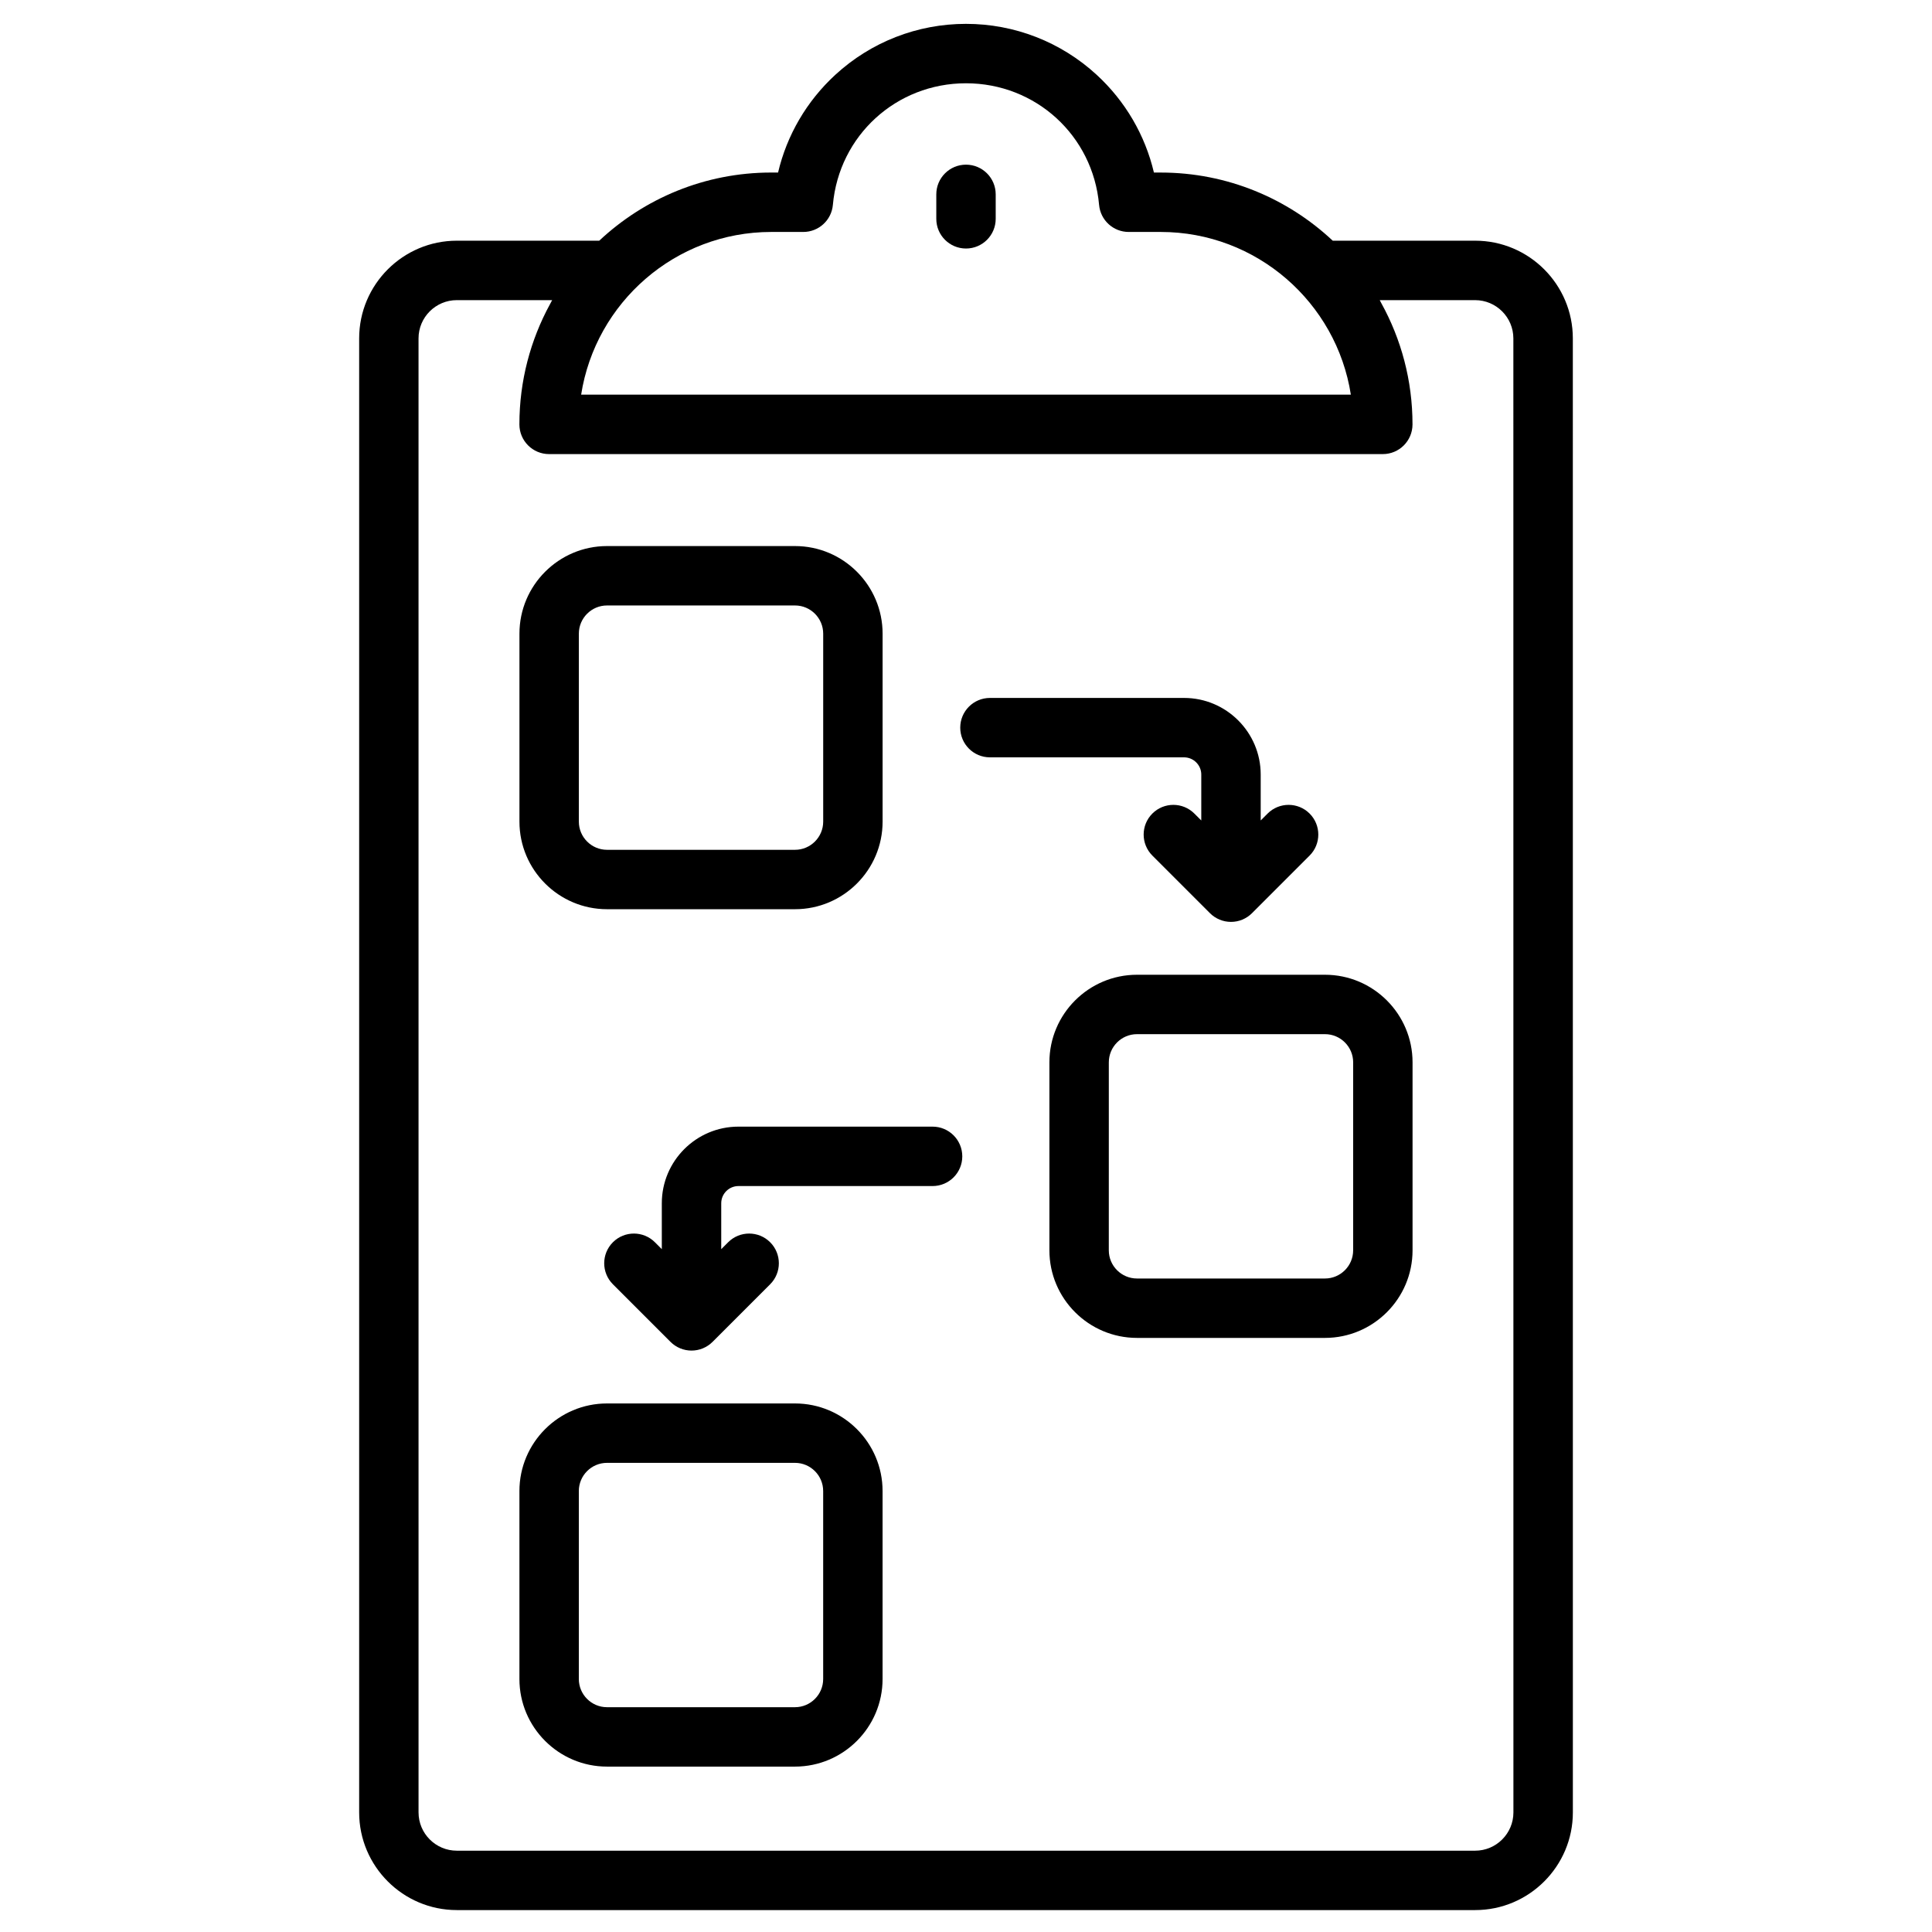
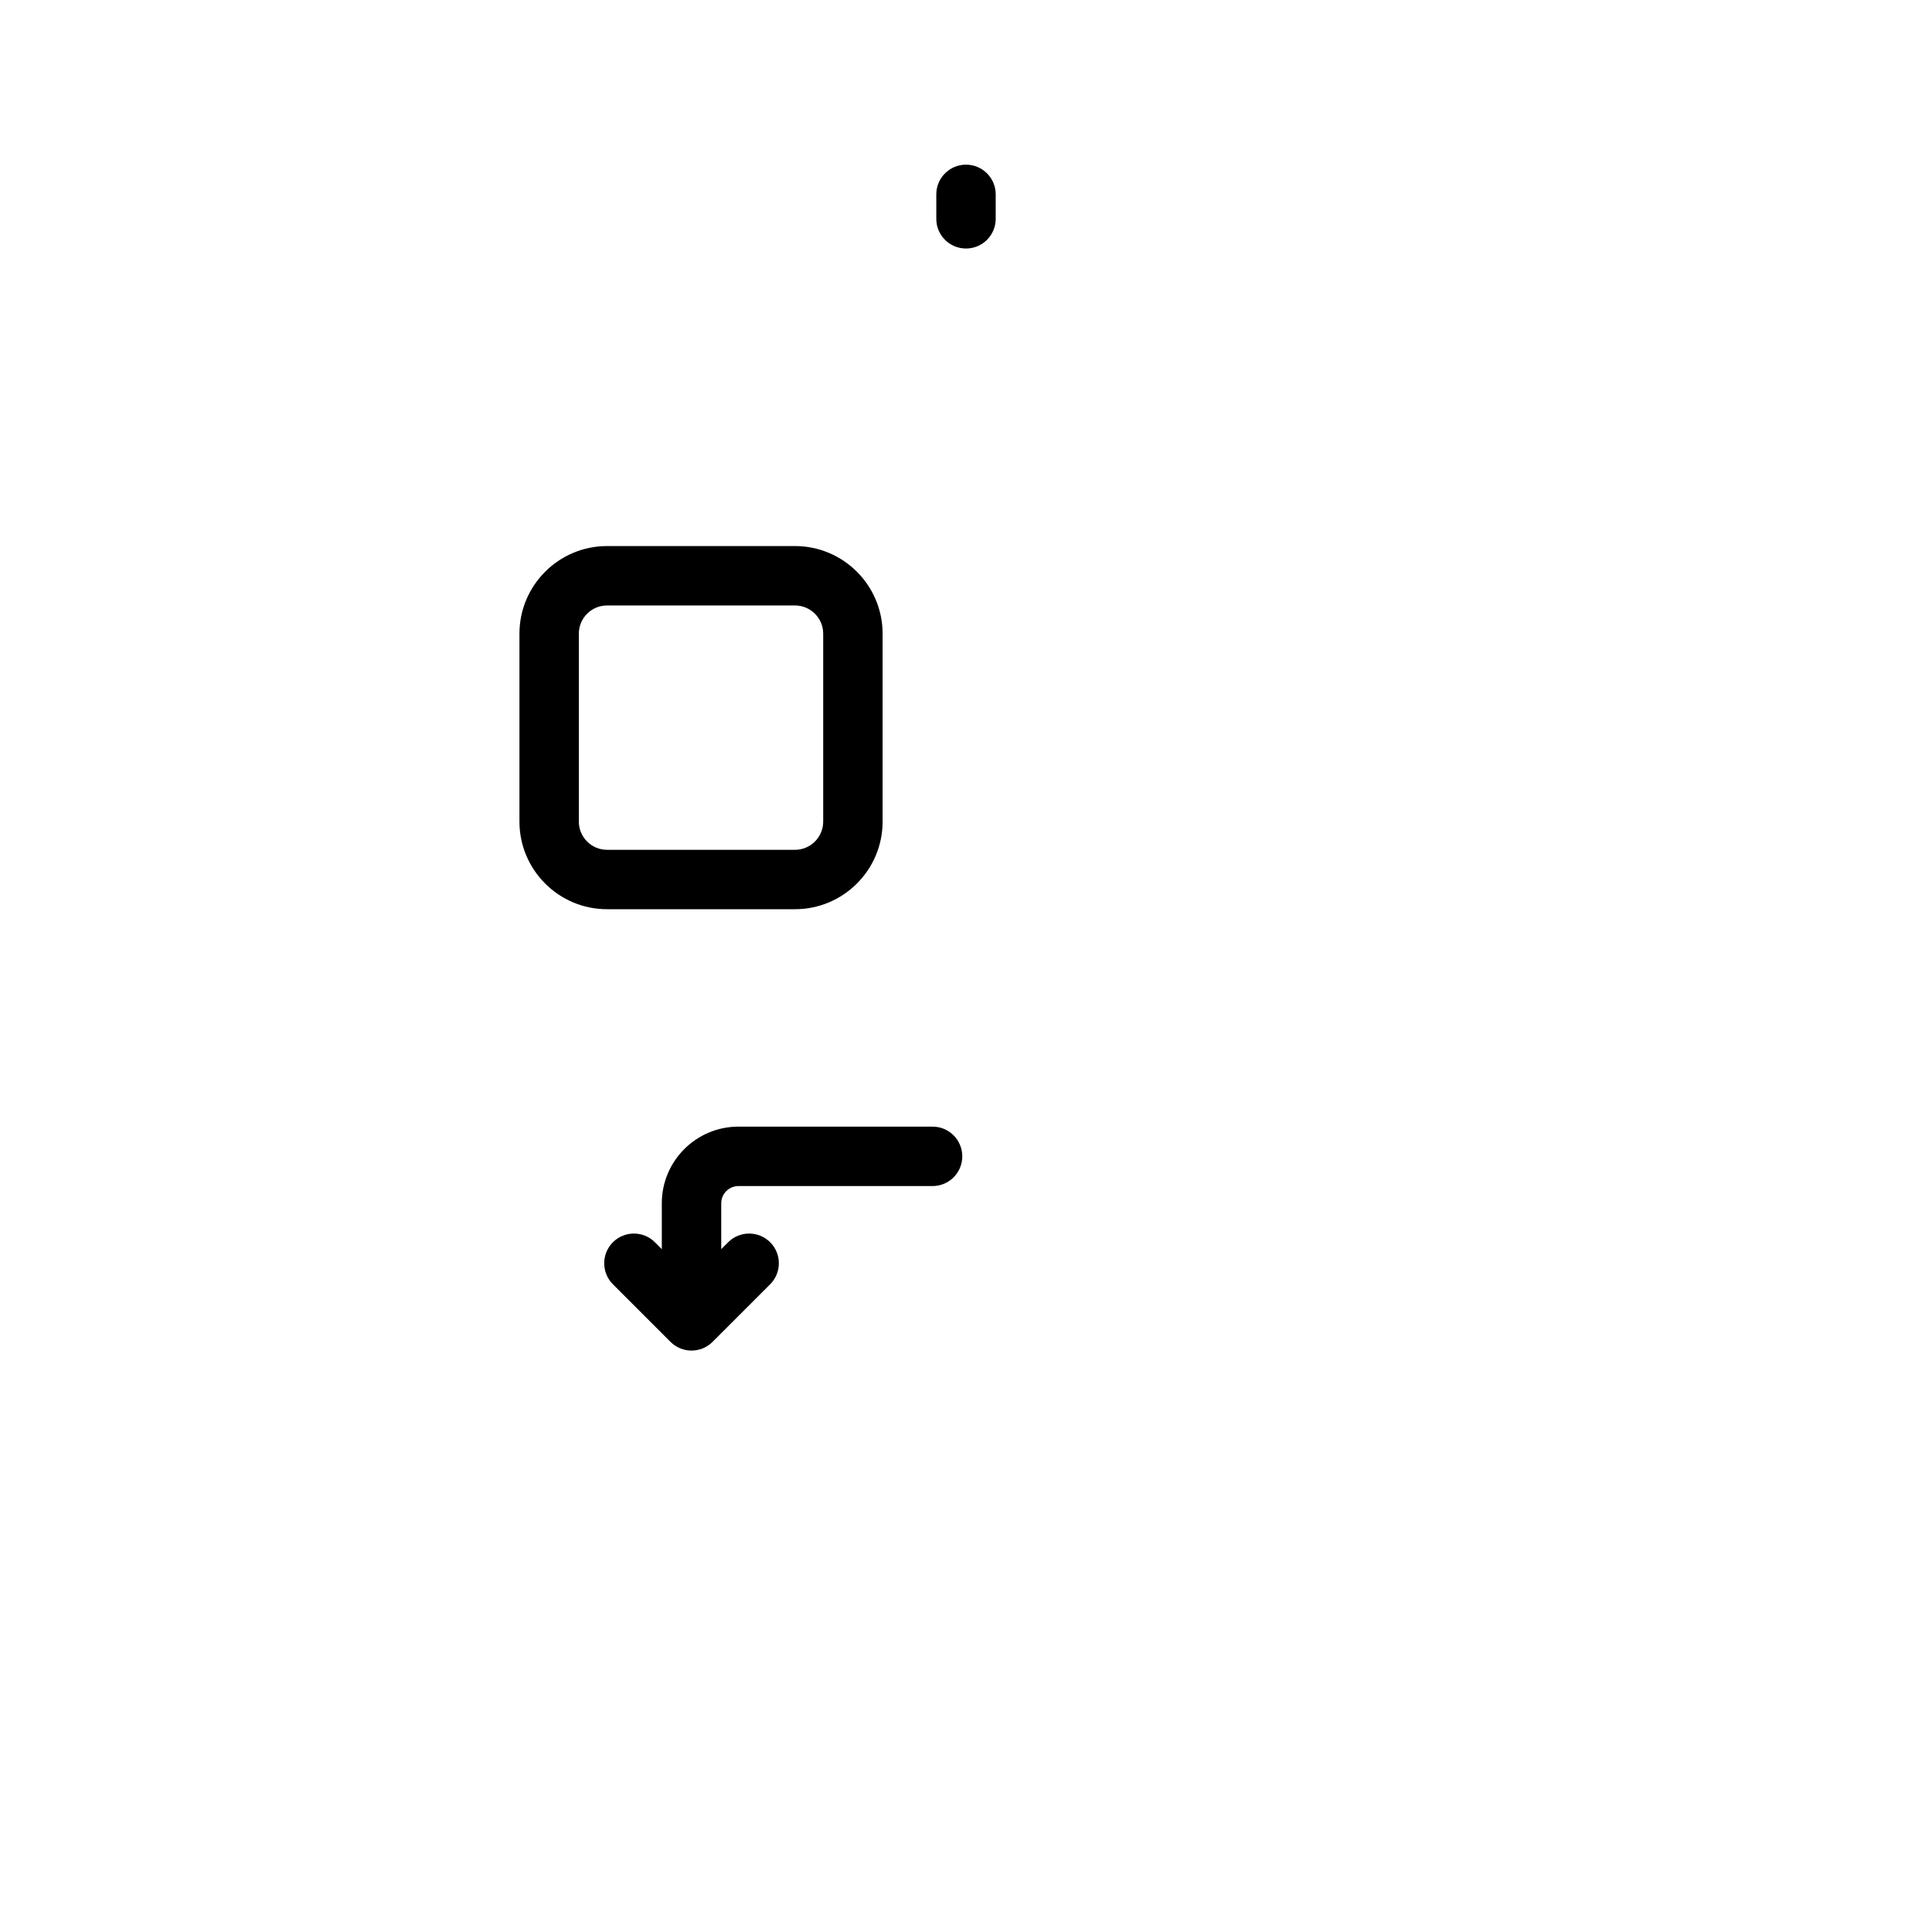
<svg xmlns="http://www.w3.org/2000/svg" fill="#000000" width="800px" height="800px" version="1.1" viewBox="144 144 512 512">
  <g>
-     <path d="m534.93 207.79h-37.738c-11.938-11.191-27.973-18.062-45.586-18.062h-1.805c-2.328-9.898-7.574-18.914-15.176-25.906-9.469-8.703-21.766-13.5-34.629-13.5s-25.16 4.793-34.625 13.496c-7.602 6.992-12.848 16.008-15.176 25.906h-1.805c-17.617 0-33.648 6.871-45.586 18.062h-37.738c-14.273 0-25.887 11.613-25.887 25.887v390.63c0 14.273 11.613 25.887 25.887 25.887h269.87c14.273 0 25.887-11.613 25.887-25.887l-0.008-390.63c0-14.273-11.609-25.887-25.883-25.887zm-178.05-2.32c4.078 0 7.481-3.113 7.84-7.172 1.641-18.375 16.805-32.23 35.277-32.23s33.637 13.855 35.273 32.23c0.363 4.059 3.766 7.172 7.84 7.172h8.492c25.441 0 46.59 18.727 50.387 43.121h-203.98c3.797-24.391 24.945-43.121 50.387-43.121zm188.19 418.84c0 5.594-4.551 10.141-10.141 10.141h-269.87c-5.594 0-10.141-4.551-10.141-10.141l-0.004-390.63c0-5.594 4.551-10.141 10.141-10.141h25.273c-0.203 0.355-0.387 0.707-0.566 1.059-5.172 9.477-8.117 20.336-8.117 31.871 0 4.348 3.523 7.871 7.871 7.871h220.94c4.348 0 7.871-3.523 7.871-7.871 0-11.641-3-22.586-8.262-32.121-0.141-0.27-0.266-0.535-0.422-0.809h25.273c5.594 0 10.141 4.551 10.141 10.141z" />
-     <path d="m400 209.86c4.348 0 7.871-3.523 7.871-7.871v-6.481c0-4.348-3.523-7.871-7.871-7.871s-7.871 3.523-7.871 7.871v6.481c-0.004 4.348 3.523 7.871 7.871 7.871z" />
+     <path d="m400 209.86c4.348 0 7.871-3.523 7.871-7.871v-6.481c0-4.348-3.523-7.871-7.871-7.871s-7.871 3.523-7.871 7.871v6.481c-0.004 4.348 3.523 7.871 7.871 7.871" />
    <path d="m304.87 384.95h49.816c12.801 0 23.211-10.414 23.211-23.211v-49.816c0-12.797-10.414-23.211-23.211-23.211h-49.816c-12.797 0-23.211 10.414-23.211 23.211v49.816c0 12.801 10.414 23.211 23.211 23.211zm-7.469-73.027c0-4.117 3.352-7.469 7.469-7.469h49.816c4.117 0 7.469 3.352 7.469 7.469v49.816c0 4.117-3.352 7.469-7.469 7.469h-49.816c-4.117 0-7.469-3.352-7.469-7.469z" />
-     <path d="m495.13 402.32h-49.816c-12.801 0-23.211 10.414-23.211 23.211v49.816c0 12.797 10.414 23.211 23.211 23.211h49.816c12.797 0 23.211-10.414 23.211-23.211v-49.816c0-12.797-10.41-23.211-23.211-23.211zm7.469 73.027c0 4.117-3.352 7.469-7.469 7.469h-49.816c-4.117 0-7.469-3.352-7.469-7.469l0.004-49.816c0-4.117 3.352-7.469 7.469-7.469h49.816c4.117 0 7.469 3.352 7.469 7.469z" />
-     <path d="m354.68 515.93h-49.816c-12.797 0-23.211 10.414-23.211 23.211v49.816c0 12.797 10.414 23.211 23.211 23.211h49.816c12.801 0 23.211-10.414 23.211-23.211v-49.816c0-12.801-10.414-23.211-23.211-23.211zm7.469 73.027c0 4.117-3.352 7.469-7.469 7.469h-49.816c-4.117 0-7.469-3.352-7.469-7.469v-49.816c0-4.117 3.352-7.469 7.469-7.469h49.816c4.117 0 7.469 3.352 7.469 7.469z" />
-     <path d="m462.35 349.27v12.164l-1.832-1.832c-3.074-3.074-8.059-3.074-11.133 0-3.074 3.074-3.074 8.059 0 11.133l15.27 15.27c1.477 1.477 3.481 2.305 5.566 2.305 2.09 0 4.09-0.828 5.566-2.305l15.27-15.27c3.074-3.074 3.074-8.059 0-11.133-3.074-3.074-8.059-3.074-11.133 0l-1.828 1.828v-12.164c0-11.195-9.109-20.305-20.305-20.305h-51.449c-4.348 0-7.871 3.523-7.871 7.871s3.523 7.871 7.871 7.871h51.449c2.512 0.004 4.559 2.051 4.559 4.566z" />
    <path d="m391.14 442.57h-51.449c-11.195 0-20.305 9.109-20.305 20.305v12.164l-1.828-1.828c-3.074-3.074-8.059-3.074-11.133 0-3.074 3.074-3.074 8.059 0 11.133l15.27 15.27c1.477 1.477 3.481 2.305 5.566 2.305 2.086 0 4.09-0.828 5.566-2.305l15.27-15.27c3.074-3.074 3.074-8.059 0-11.133-3.074-3.074-8.059-3.074-11.133 0l-1.832 1.832v-12.164c0-2.516 2.047-4.562 4.562-4.562h51.449c4.348 0 7.871-3.523 7.871-7.871-0.004-4.352-3.527-7.875-7.875-7.875z" />
  </g>
</svg>